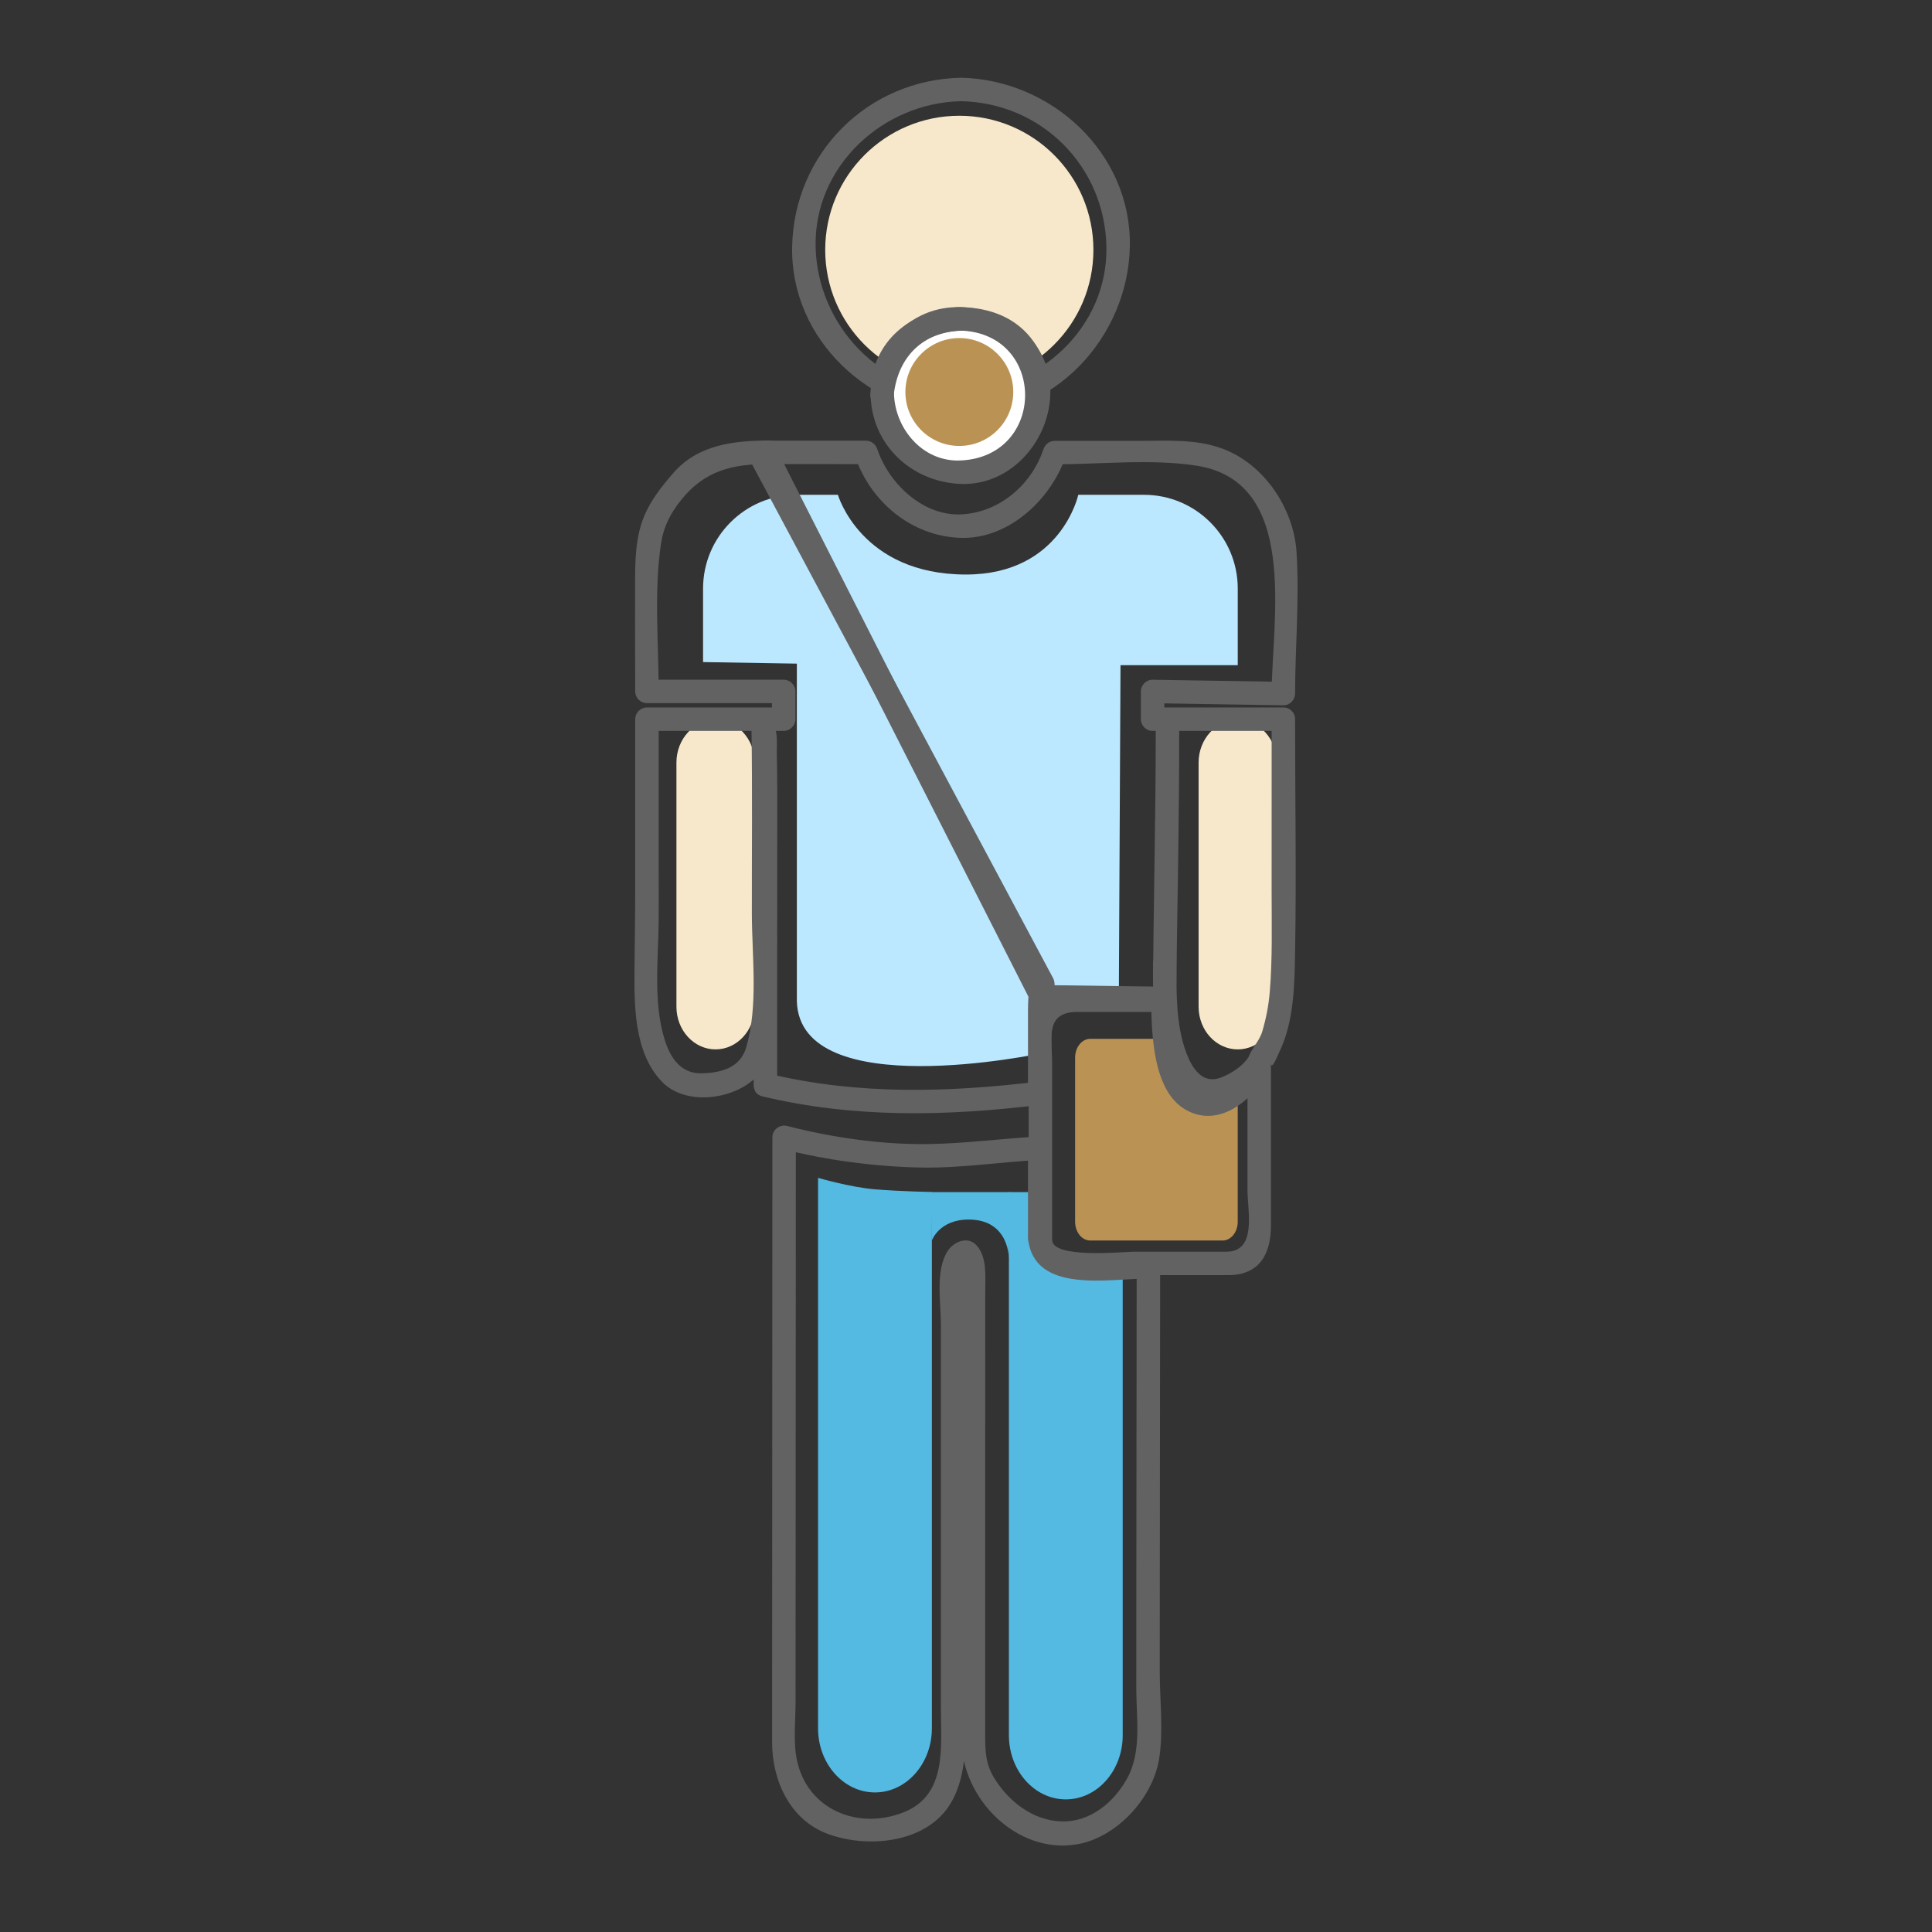
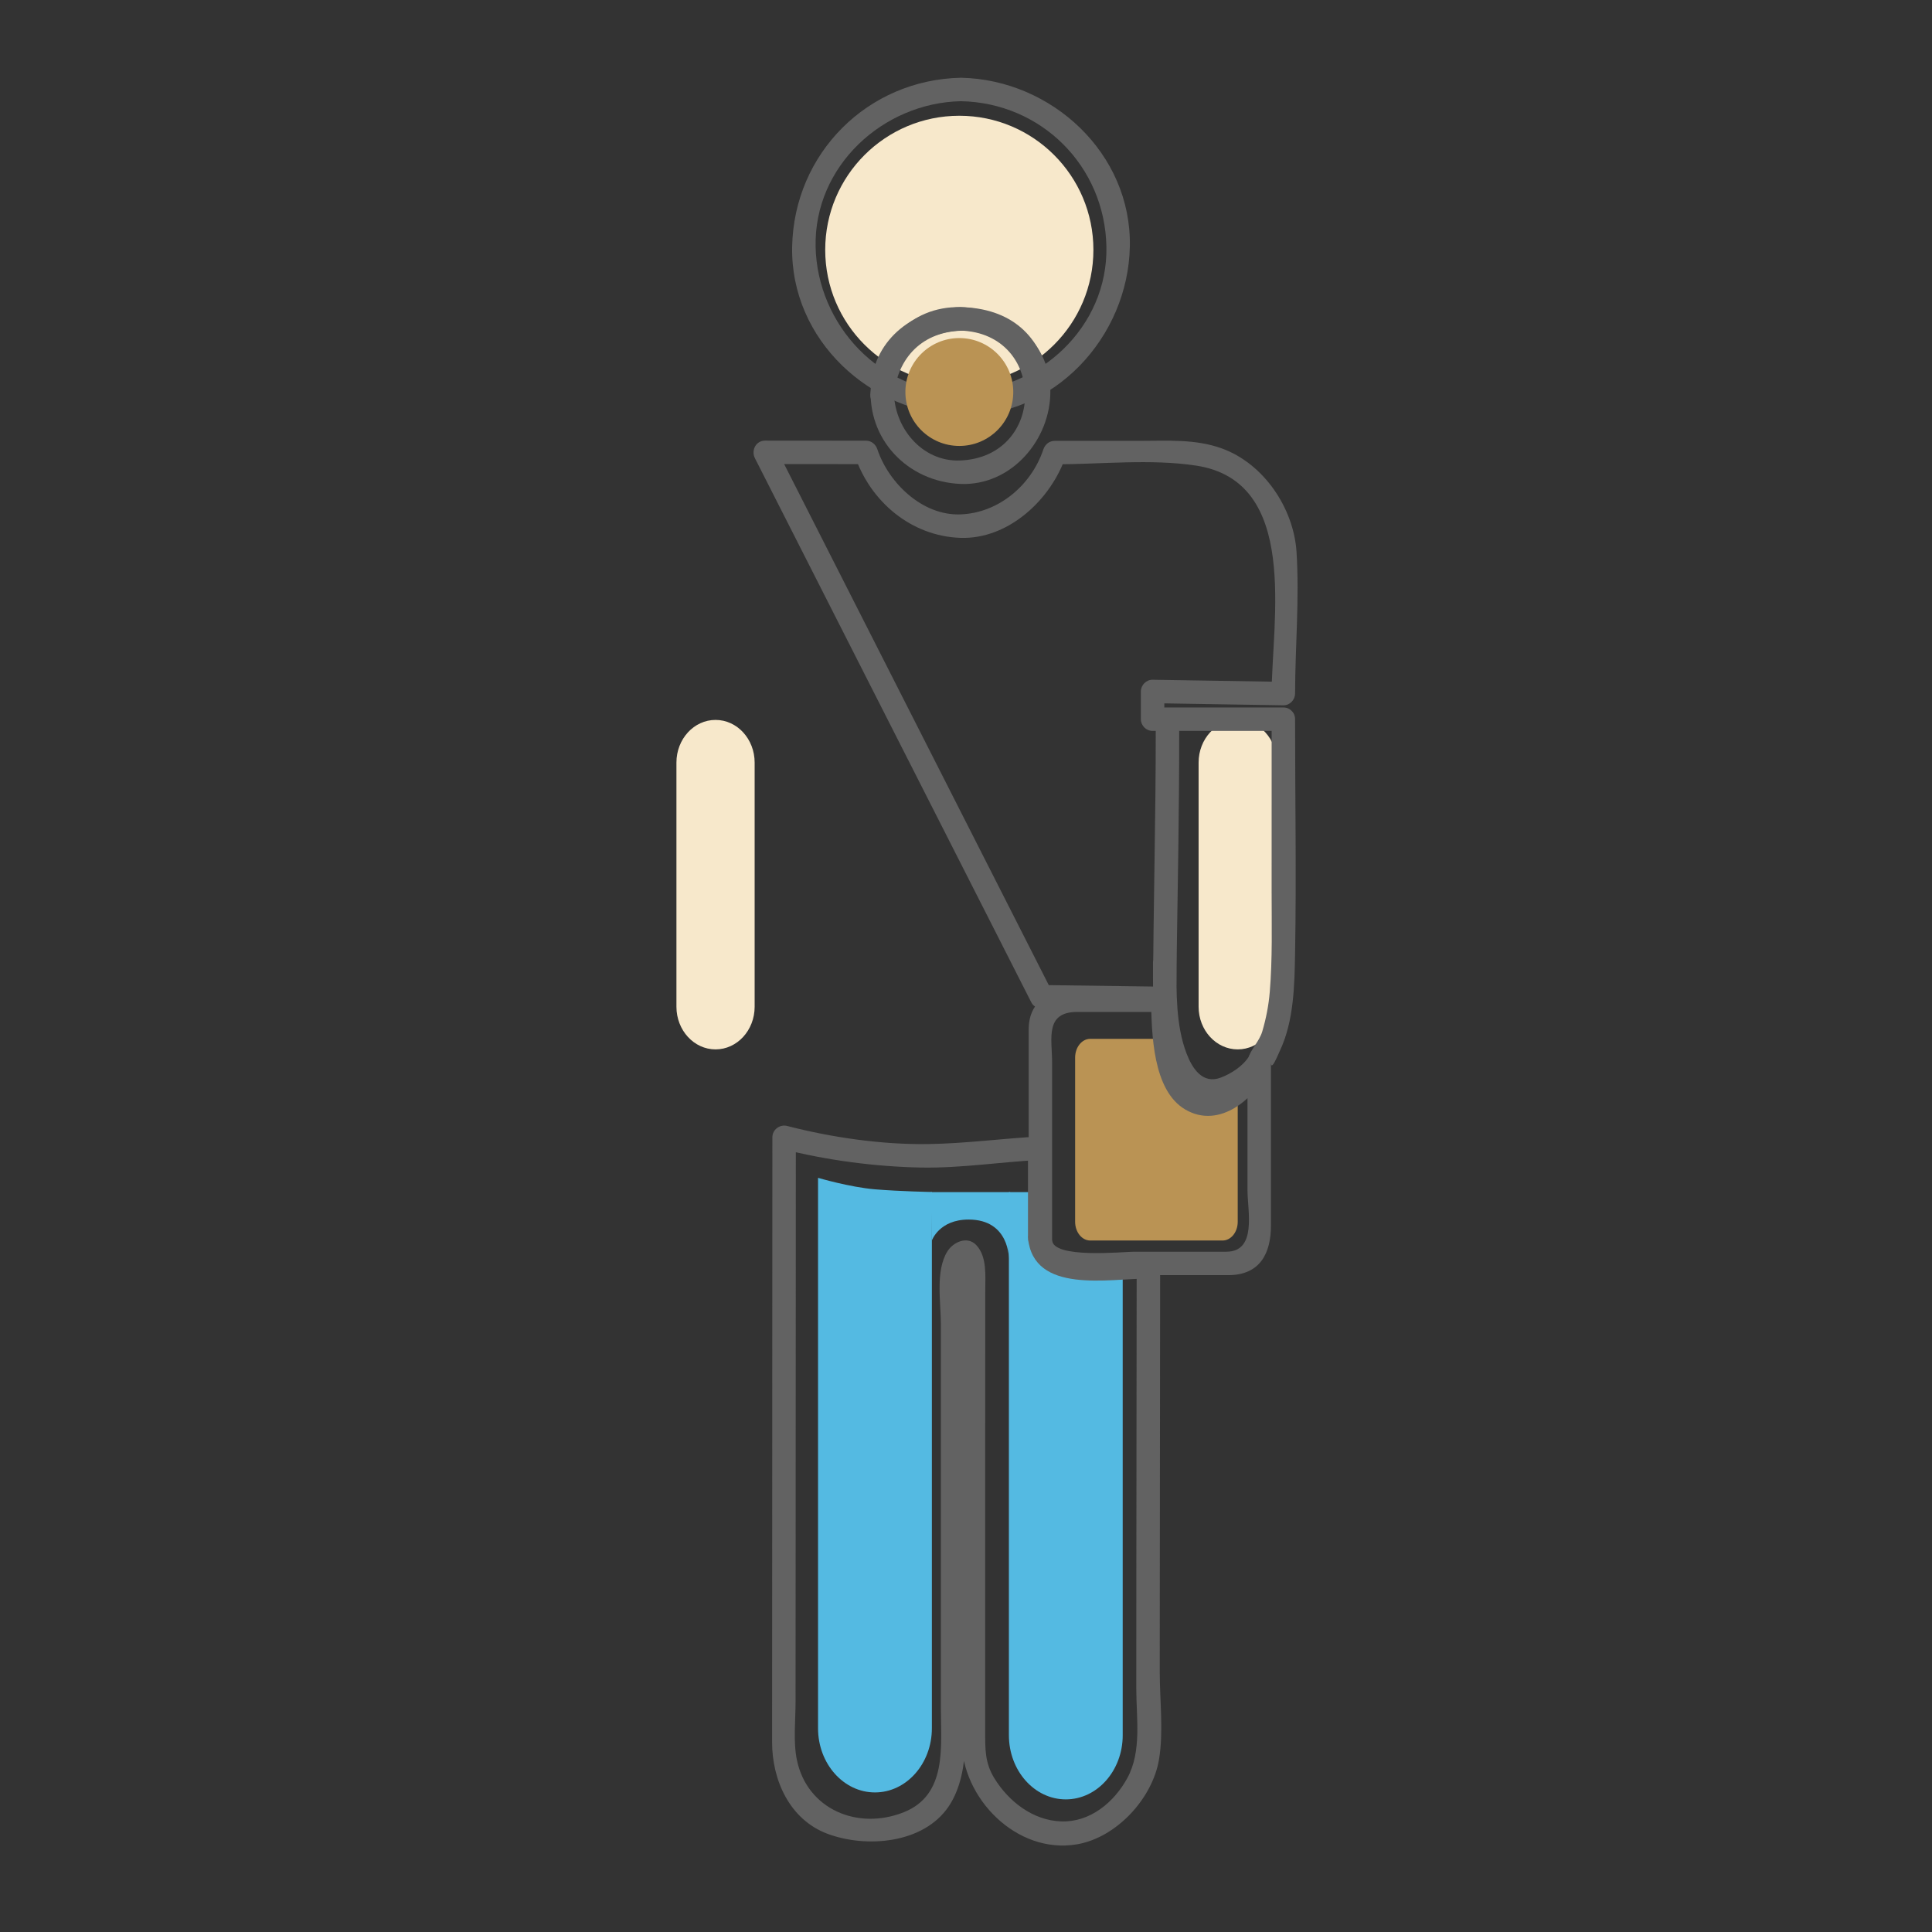
<svg xmlns="http://www.w3.org/2000/svg" version="1.1" id="Layer_1" x="0px" y="0px" width="400px" height="400px" viewBox="0 0 400 400" enable-background="new 0 0 400 400" xml:space="preserve">
  <rect x="0" y="0" width="400" height="400" fill="#333333" stroke="none" />
  <g>
    <g>
      <path fill="#626262" d="M198.967,20.953c16.657,0.337,29.768,13.443,30.104,30.101c0.337,16.661-13.948,29.778-30.104,30.104    c-16.661,0.337-29.779-13.951-30.104-30.104C168.524,34.397,182.813,21.279,198.967,20.953c3.125-0.064,3.132-4.92,0-4.856    c-19.325,0.392-34.57,15.634-34.96,34.957c-0.388,19.324,16.227,34.58,34.96,34.96c19.325,0.392,34.575-16.219,34.955-34.96    c0.392-19.322-16.224-34.577-34.955-34.957C195.831,16.032,195.837,20.888,198.967,20.953z" />
    </g>
  </g>
  <path fill="#54BAE2" d="M208.881,260.728c0,0,0.222-8.234-8.342-8.234c-6.107,0-7.605,4.343-7.605,4.343l-0.227-10.018h16.441  L208.881,260.728z" />
  <path fill="#54BAE2" d="M232.446,359.25c0,7.337-5.275,13.292-11.783,13.292l0,0c-6.51,0-11.782-5.955-11.782-13.292V246.816h4.972  l3.706,13.586h14.884v98.848H232.446z" />
  <path fill="#54BAE2" d="M192.935,357.812c0,7.336-5.279,13.291-11.787,13.291l0,0c-6.504,0-11.782-5.955-11.782-13.291V243.859  c0,0,6.572,1.94,11.782,2.377c5.214,0.434,11.787,0.554,11.787,0.554V357.812z" />
-   <path fill="#BBE8FF" d="M231.642,206.632c-16.33-4.335-16.24,11.479-16.24,11.479s-49.776,10.565-50.422-10.796v-69.917  l-19.419-0.322v-15.213c0-10.726,8.693-19.419,19.419-19.419h8.5c0,0,4.772,16.505,26.521,16.505  c19.686,0,23.245-16.505,23.245-16.505h13.593c10.726,0,19.424,8.693,19.424,19.419v15.858h-24.275L231.642,206.632z" />
  <path fill="#F7E8CB" d="M156.241,208.433c0,4.874-3.625,8.831-8.096,8.831l0,0c-4.471,0-8.097-3.955-8.097-8.831v-50.549  c0-4.878,3.625-8.833,8.097-8.833l0,0c4.471,0,8.096,3.954,8.096,8.833V208.433z" />
  <path fill="#F7E8CB" d="M264.352,208.433c0,4.874-3.624,8.831-8.092,8.831l0,0c-4.475,0-8.102-3.955-8.102-8.831v-50.549  c0-4.878,3.624-8.833,8.102-8.833l0,0c4.468,0,8.092,3.954,8.092,8.833V208.433z" />
  <path fill="#BA9354" d="M256.258,252.952c0,2.146-1.399,3.884-3.139,3.884h-27.395c-1.729,0-3.131-1.738-3.131-3.884v-33.987  c0-2.146,1.4-3.883,3.131-3.883h14.777c1.727,0,6.693,15.219,15.756,7.774V252.952z" />
  <path fill="#F7E8CB" d="M198.618,23.966c15.332,0,27.76,12.428,27.76,27.765c0,15.333-12.429,27.76-27.76,27.76  c-15.333,0-27.766-12.428-27.766-27.76C170.852,36.395,183.285,23.966,198.618,23.966z" />
-   <path fill="#FFFFFF" d="M199.125,65.678c8.622,0,15.617,6.987,15.617,15.613c0,8.625-6.995,15.617-15.617,15.617  c-8.625,0-15.617-6.992-15.617-15.617C183.508,72.665,190.5,65.678,199.125,65.678z" />
  <g>
    <g>
      <g>
        <g>
          <path fill="#626262" d="M185.071,81.49c1.052-8.246,6.704-13.188,14.953-13.025c7.717,0.152,16.37,10.505,17.364,11.071      c-1.677-10.21-8.262-15.748-18.534-15.951c-10.646-0.21-17.375,8.016-18.638,17.905      C179.818,84.592,184.679,84.553,185.071,81.49z" />
-           <path fill="#626262" d="M198.855,63.586c-9.382,0.307-17.768,6.372-18.546,16.243c-0.87,11.073,7.577,19.895,18.525,20.361      c10.615,0.456,18.77-9.28,18.628-19.321C217.323,70.543,208.547,63.901,198.855,63.586c-3.13-0.099-3.121,4.757,0,4.856      c17.856,0.58,17.838,26.132-0.02,26.896c-8.026,0.342-13.867-6.971-13.753-14.469c0.12-7.615,6.745-12.198,13.774-12.427      C201.976,68.343,201.985,63.486,198.855,63.586z" />
+           <path fill="#626262" d="M198.855,63.586c-9.382,0.307-17.768,6.372-18.546,16.243c-0.87,11.073,7.577,19.895,18.525,20.361      c10.615,0.456,18.77-9.28,18.628-19.321C217.323,70.543,208.547,63.901,198.855,63.586c-3.13-0.099-3.121,4.757,0,4.856      c17.856,0.58,17.838,26.132-0.02,26.896c-8.026,0.342-13.867-6.971-13.753-14.469c0.12-7.615,6.745-12.198,13.774-12.427      z" />
          <path fill="#626262" d="M217.689,256.348c0-6.211,0-12.411,0-18.622c0-1.276-1.101-2.495-2.43-2.426      c-7.727,0.394-15.385,1.467-23.142,1.567c-9.558,0.135-19.87-1.353-29.131-3.745c-1.523-0.396-3.073,0.746-3.074,2.338      c-0.021,41.748-0.052,83.504-0.057,125.252c-0.001,7.866,3.643,15.995,11.409,18.934c8.027,3.032,19.93,2.093,25.141-5.634      c4.94-7.337,3.252-18.65,3.252-27.068c0-24.914,0-49.829,0-74.75c0-1.686,0.019-3.368,0.057-5.051      c0.023-1.249,0.114-2.483,0.224-3.728c0.07-0.391,0.14-0.783,0.206-1.175c0.515-0.96,0.077-1.193-1.315-0.712      c1.036,3.205,0.287,7.571,0.287,10.883c0,3.447,0,6.9,0,10.347c0,14.733,0,29.467,0,44.19c0,11.145,0,22.285,0,33.427      c0,11.896,11.339,23.581,23.835,21.477c8.188-1.379,15.69-9.493,17.02-17.637c0.944-5.735,0.142-12.204,0.144-18.021      c0.002-6.732,0.008-13.465,0.014-20.197c0.016-21.241,0.041-42.473,0.067-63.714c0.002-1.319-1.106-2.426-2.435-2.426      c-3.074,0-6.15,0-9.234,0C225.241,259.857,218.178,261.186,217.689,256.348c-0.313-3.09-5.168-3.111-4.855,0      c1.177,11.639,16.741,8.361,24.93,8.361c-0.803-0.802-1.615-1.614-2.426-2.426c-0.031,22.359-0.058,44.71-0.073,67.07      c-0.004,6.733-0.008,13.465-0.01,20.201c-0.002,6.128,1.172,13-1.839,18.549c-2.768,5.086-7.743,9.194-13.689,9      c-5.883-0.192-10.924-4.14-13.876-8.967c-1.974-3.211-1.876-6.138-1.876-9.667c0-5.423,0-10.847,0-16.261      c0-15.462,0-30.924,0-46.387c0-9.559-0.005-19.117,0.014-28.676c0.004-3.002,0.379-6.942-1.826-9.326      c-1.867-2.029-4.815-0.661-6.012,1.261c-2.526,4.063-1.346,10.526-1.346,15.194c0,26.501,0,52.994,0,79.497      c0,7.88,1.313,17.857-7.685,21.433c-9.58,3.815-20.008-0.639-22.125-10.795c-0.79-3.77-0.283-8.174-0.281-11.997      c0.017-38.984,0.04-77.968,0.059-116.949c-1.023,0.782-2.046,1.563-3.074,2.346c9.278,2.398,19.596,3.76,29.159,3.921      c8.178,0.131,16.261-1.16,24.404-1.575c-0.802-0.812-1.614-1.615-2.426-2.426c0,6.211,0,12.411,0,18.622      C212.834,259.477,217.689,259.477,217.689,256.348z" />
-           <path fill="#626262" d="M157.816,226.983c19.097,4.567,38.106,4.113,57.443,1.784c1.319-0.161,2.43-0.981,2.43-2.426      c0-5.975,0-11.942,0-17.91c0-1.925,1.215-4.289,0.332-5.949c-0.334-0.632-0.676-1.254-1.009-1.877      c-4.871-9.124-9.74-18.245-14.619-27.368c-13.209-24.735-26.427-49.468-39.641-74.203c-0.979-1.837-1.962-3.675-2.941-5.508      c-0.292,1.108-0.581,2.211-0.87,3.319c0.514-0.37,1.028-0.741,1.542-1.113c1.872-1.344,1.356-4.52-1.225-4.521      c-7.206-0.002-14.681,0.834-19.754,6.61c-2.727,3.104-5.228,6.29-6.588,10.239c-1.665,4.857-1.397,10.482-1.425,15.529      c-0.033,6.523,0.021,13.047,0.021,19.568c0,1.325,1.104,2.426,2.43,2.426c9.438,0,18.875,0,28.313,0      c-0.807-0.807-1.619-1.619-2.426-2.426c0,1.913,0,3.832,0,5.745c0.807-0.811,1.619-1.619,2.426-2.43c-9.438,0-18.875,0-28.313,0      c-1.326,0-2.43,1.104-2.43,2.43c0,11.75,0,23.499,0,35.252c0,5.326-0.095,10.647-0.142,15.973      c-0.071,7.85-0.173,17.743,5.651,23.808c4.79,4.99,14.277,3.808,19.05-0.471c6.237-5.602,4.457-18.09,4.456-25.387      c-0.004-15.618,0.16-31.253-0.08-46.869c-1.217,0.698-2.434,1.396-3.651,2.095c-1.561-0.727-1.076-2.338-0.918,0.392      c0.174,3.003,0.165,6.021,0.182,9.032c0.021,4.011,0.001,8.026,0,12.036c-0.007,16.624-0.016,33.247-0.024,49.876      c-0.001,3.13,4.855,3.13,4.856,0c0.009-17.829,0.019-35.644,0.026-53.466c0.002-5.036,0.033-10.071-0.093-15.105      c-0.042-1.64,0.46-6.009-1.578-6.956c-1.601-0.748-3.68,0.119-3.655,2.096c0.192,12.637,0.055,25.287,0.071,37.93      c0.013,8.859,1.361,19.079-1.164,27.696c-1.26,4.292-5.211,5.289-9.223,5.382c-4.342,0.108-6.49-3.217-7.654-6.926      c-2.403-7.671-1.338-16.475-1.257-24.383c0.042-3.799,0.004-7.599,0.004-11.393c0-10.205,0-20.41,0-30.614      c-0.807,0.807-1.619,1.619-2.426,2.426c9.438,0,18.875,0,28.313,0c1.326,0,2.43-1.105,2.43-2.426c0-1.914,0-3.832,0-5.745      c0-1.326-1.104-2.426-2.43-2.426c-9.438,0-18.875,0-28.313,0c0.807,0.807,1.619,1.619,2.426,2.426      c0-10.117-1.017-20.737,0.51-30.766c0.51-3.35,1.967-6.142,4.06-8.777c4.933-6.197,10.664-7.55,18.321-7.548      c-0.409-1.51-0.814-3.02-1.225-4.525c-0.514,0.37-1.028,0.742-1.547,1.113c-1.101,0.793-1.539,2.066-0.871,3.319      c10.39,19.446,20.78,38.893,31.171,58.344c6.718,12.576,13.44,25.155,20.164,37.731c1.907,3.582,3.822,7.162,5.732,10.748      c0.361,0.673,0.719,1.349,1.079,2.022c-0.863-1.621-0.931,3.311-0.931,4.242c0,5.76,0,11.517,0,17.276      c0.812-0.812,1.624-1.624,2.426-2.426c-18.913,2.277-37.463,2.858-56.152-1.616      C156.064,221.572,154.771,226.255,157.816,226.983z" />
          <path fill="#626262" d="M265.705,146.476c-9.027,0-18.047,0-27.073,0c0.811,0.812,1.614,1.619,2.426,2.43      c0-1.914,0-3.832,0-5.745c-0.812,0.807-1.615,1.619-2.426,2.426c9.026,0.15,18.046,0.295,27.073,0.44      c1.323,0.022,2.423-1.122,2.426-2.426c0.024-9.754,0.916-19.565,0.303-29.305c-0.578-9.068-6.759-18.31-15.495-21.465      c-5.463-1.974-11.241-1.555-16.947-1.555c-5.876,0-11.758,0-17.635,0c-1.126,0-2,0.75-2.346,1.782      c-2.489,7.417-9.275,13.167-17.182,13.442c-7.845,0.278-14.822-6.46-17.181-13.475c-0.347-1.037-1.216-1.782-2.342-1.782      c-6.969-0.011-13.938-0.014-20.907-0.017c-1.921-0.001-2.916,2.039-2.097,3.651c19.085,37.575,38.169,75.15,57.253,112.72      c0.385,0.758,1.274,1.195,2.095,1.205c8.498,0.119,17.004,0.229,25.501,0.347c1.323,0.019,2.423-1.119,2.426-2.426      c0.036-18.684,0.592-37.359,0.562-56.037c-1.616,0-3.23,0-4.854,0c0.034,16.918-0.321,33.838-0.567,50.749      c1.615,0,3.237,0,4.852,0c0-0.728,0-1.451,0-2.177c0-3.129-4.852-3.129-4.852,0c0,8.541-0.372,20.162,6.202,26.695      c5.391,5.35,14.541,0.588,17.88-4.825c-1.395-0.81-2.793-1.63-4.188-2.448c-1.75,3.835-7.129,10.504-11.566,6.062      c-3.976-3.986-3.769-12.55-3.878-17.658c-0.026-1.327-1.083-2.435-2.426-2.435c-5.895,0-11.783,0-17.679,0      c-5.533,0-10.086,2.536-10.086,8.484c0,13.196,0,26.392,0,39.586c0,5.126,0.664,10.579,7.238,11.167      c5.412,0.47,10.97,0.119,16.398,0.119c5.896,0,11.8,0,17.698,0c6.61,0,8.822-4.604,8.822-10.22c0-9.666,0-19.331,0-28.995      c0-1.357,0-2.718,0-4.074c0-0.264,0-0.516,0-0.77c0,2.107,1.479-1.604,1.852-2.395c2.917-6.163,3.037-13.668,3.148-20.353      c0.288-16.085-0.004-32.202-0.002-48.291c0-3.134-4.852-3.133-4.852,0c-0.001,11.913-0.002,23.829-0.004,35.739      c0,6.899,0.188,13.816-0.383,20.701c-0.229,2.781-0.757,5.499-1.545,8.179c-0.616,2.116-2.437,3.738-2.981,5.741      c-0.407,1.466-0.089,3.362-0.089,4.858c0,7.408,0,14.821,0,22.234c0,4.338,2.036,12.797-4.397,12.797      c-6.396,0-12.789,0-19.183,0c-2.035,0-16.872,1.524-16.872-2.472c0-12.227,0-24.455,0-36.679c0-4.949-1.567-10.495,5.235-10.495      c5.895,0,11.785,0,17.679,0c-0.811-0.812-1.614-1.624-2.426-2.426c0.137,6.72,0.267,18.696,7.134,22.659      c7.084,4.093,14.486-2.322,17.352-8.614c1.285-2.803-2.516-5.154-4.187-2.448c-1.251,2.035-3.674,3.59-5.845,4.421      c-3.804,1.453-5.931-1.932-7.092-4.955c-2.254-5.896-2.107-12.682-2.107-18.888c0-3.129-4.852-3.129-4.852,0      c0,0.728,0,1.449,0,2.177c0,3.143,4.802,3.136,4.852,0c0.246-16.911,0.602-33.831,0.568-50.749c0-3.133-4.857-3.134-4.853,0      c0.03,18.678-0.523,37.354-0.56,56.037c0.803-0.811,1.614-1.623,2.426-2.435c-8.497-0.109-17.003-0.229-25.501-0.347      c0.699,0.402,1.396,0.804,2.094,1.206c-19.082-37.576-38.168-75.146-57.25-112.72c-0.698,1.217-1.396,2.434-2.095,3.65      c6.969,0.003,13.938,0.006,20.907,0.018c-0.783-0.591-1.56-1.187-2.342-1.782c3.207,9.534,11.684,16.686,21.863,17.044      c10.014,0.353,18.85-8.011,21.866-17.007c-0.782,0.596-1.563,1.187-2.336,1.782c9.543,0,19.816-1.167,29.279,0.264      c21.517,3.252,15.681,32.147,15.643,47.204c0.812-0.81,1.614-1.618,2.426-2.429c-9.027-0.146-18.047-0.291-27.073-0.437      c-1.321-0.022-2.426,1.117-2.426,2.426c0,1.913,0,3.832,0,5.745c0,1.321,1.105,2.426,2.426,2.426c9.026,0,18.046,0,27.073,0      C268.835,151.332,268.835,146.476,265.705,146.476z" />
        </g>
      </g>
    </g>
  </g>
  <circle fill="#BA9354" cx="198.618" cy="81.16" r="11.167" />
-   <path fill="#54BAE2" d="M217.561,260.402" />
-   <path fill="#54BAE2" d="M217.561,260.402" />
  <path fill="#54BAE2" d="M266.208,302.298" />
  <path fill="#626262" d="M217.388,79.492" />
</svg>